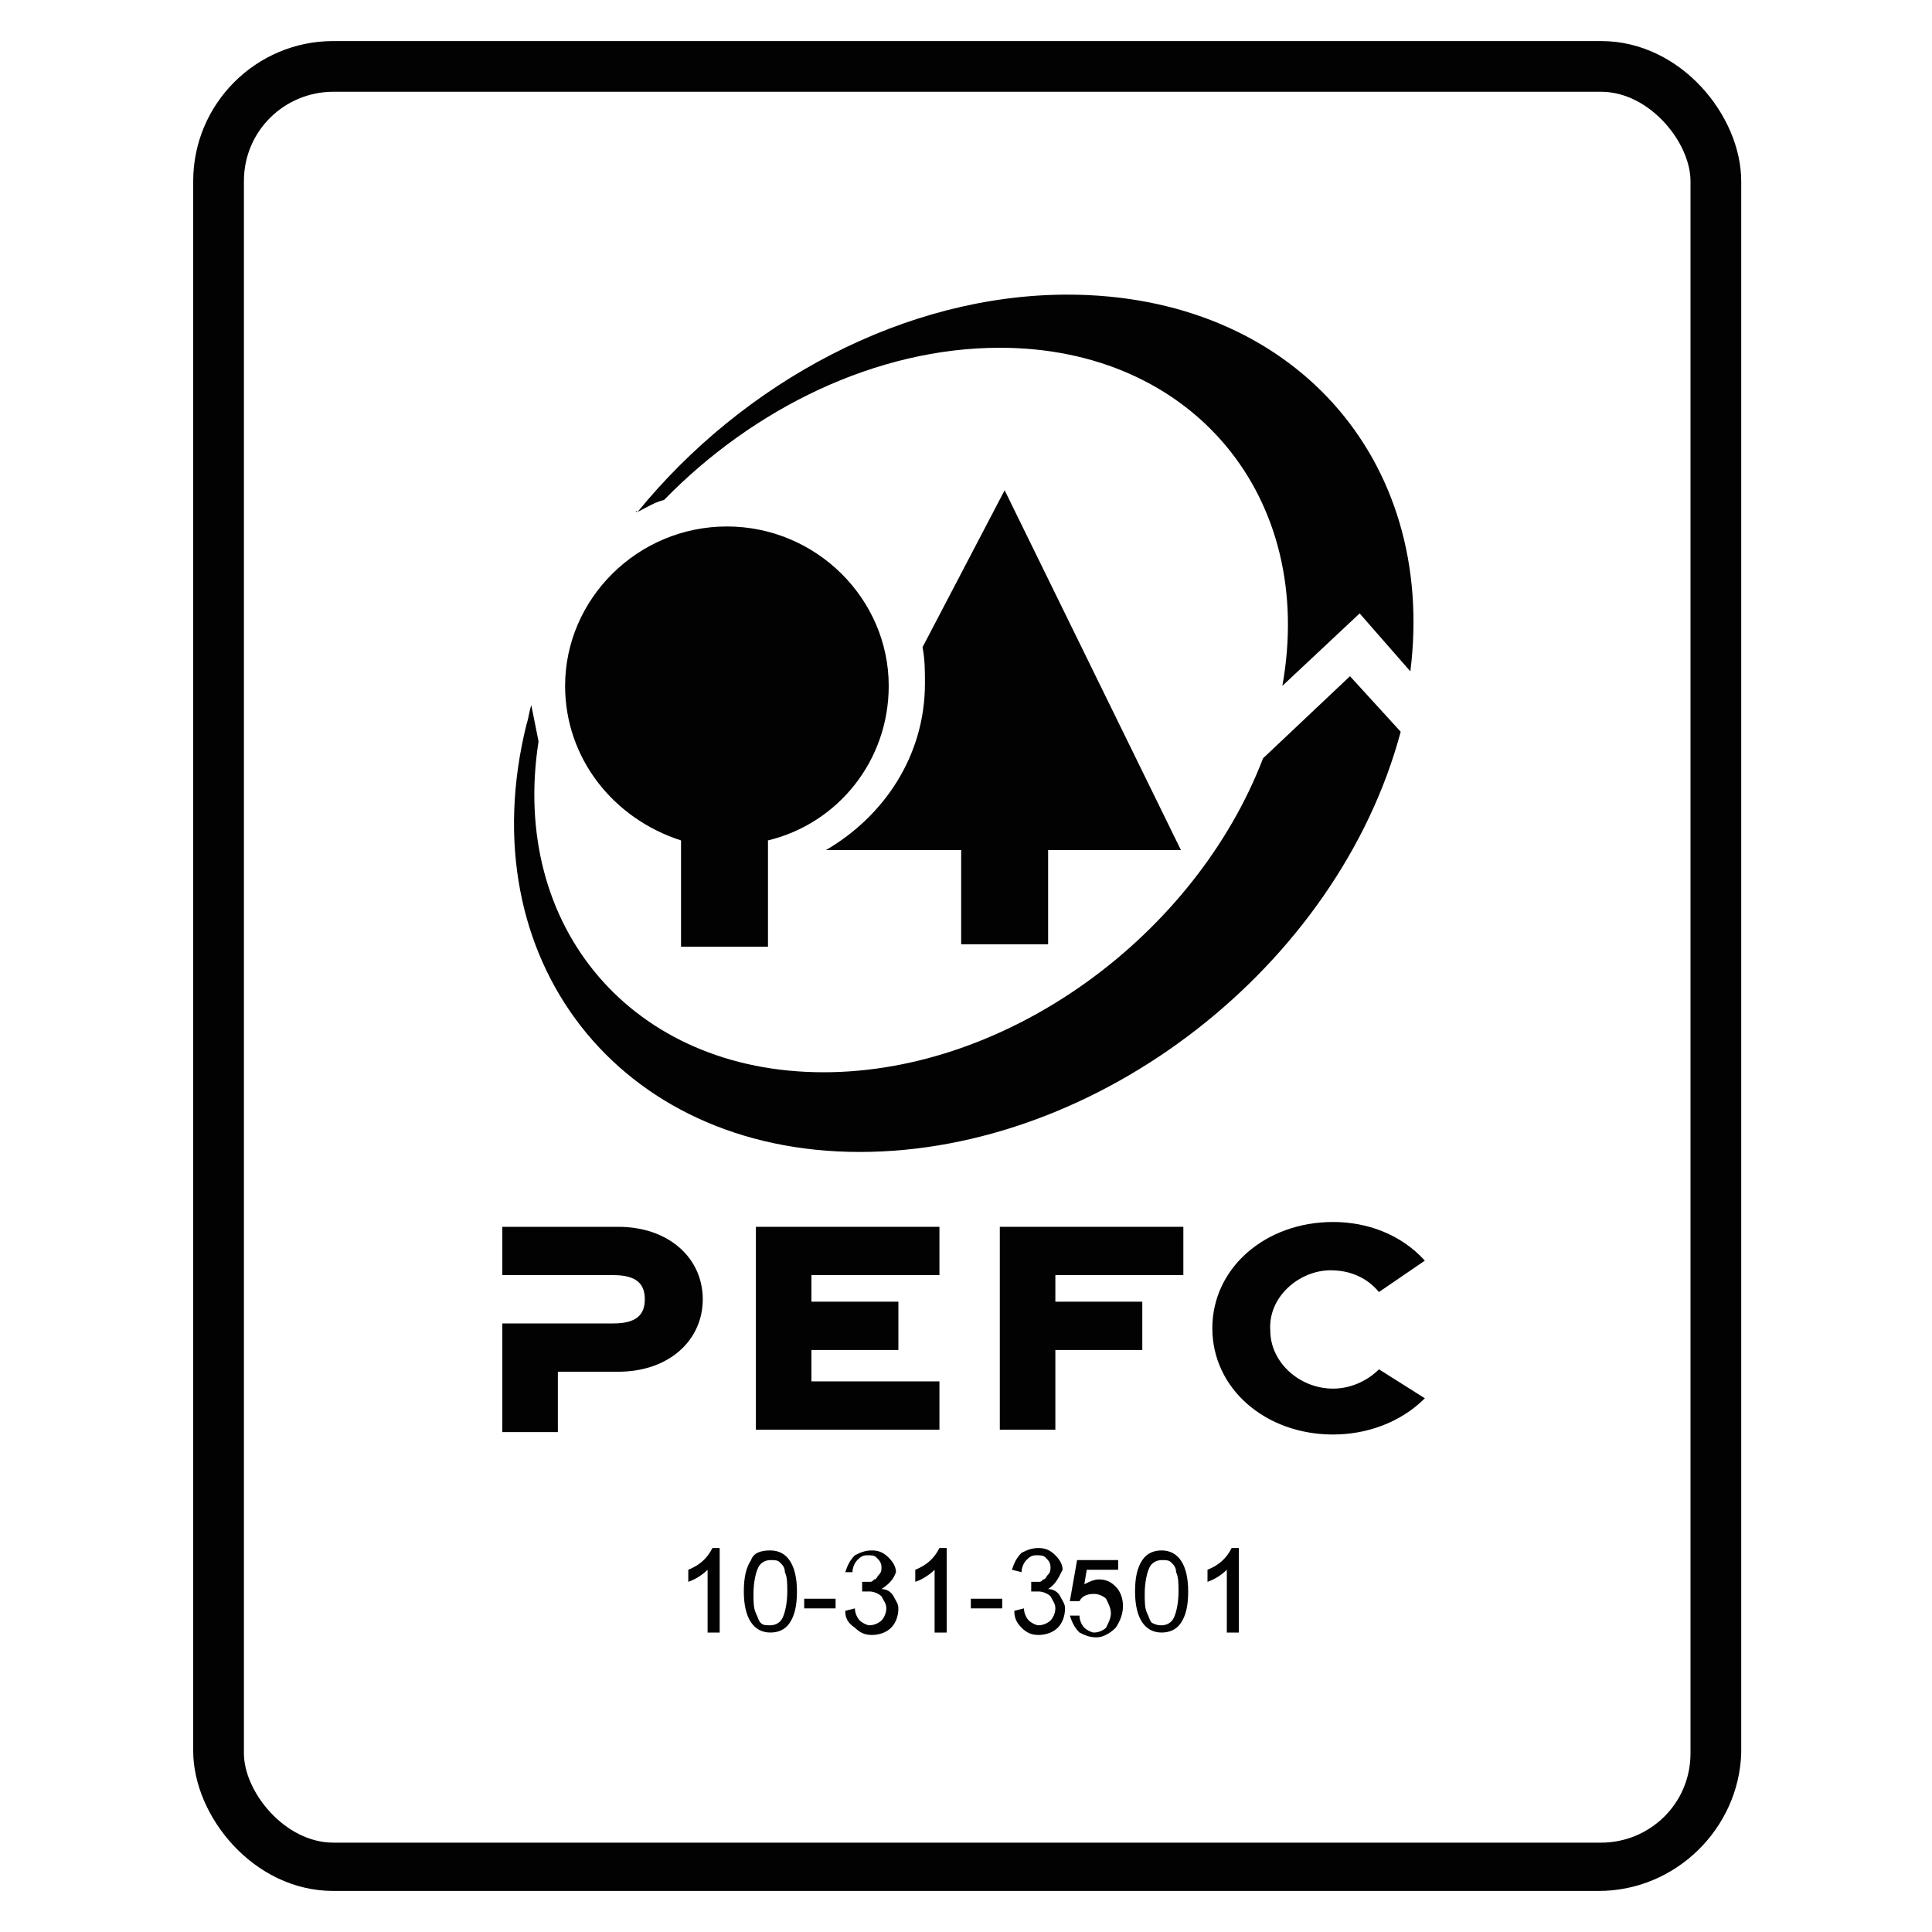
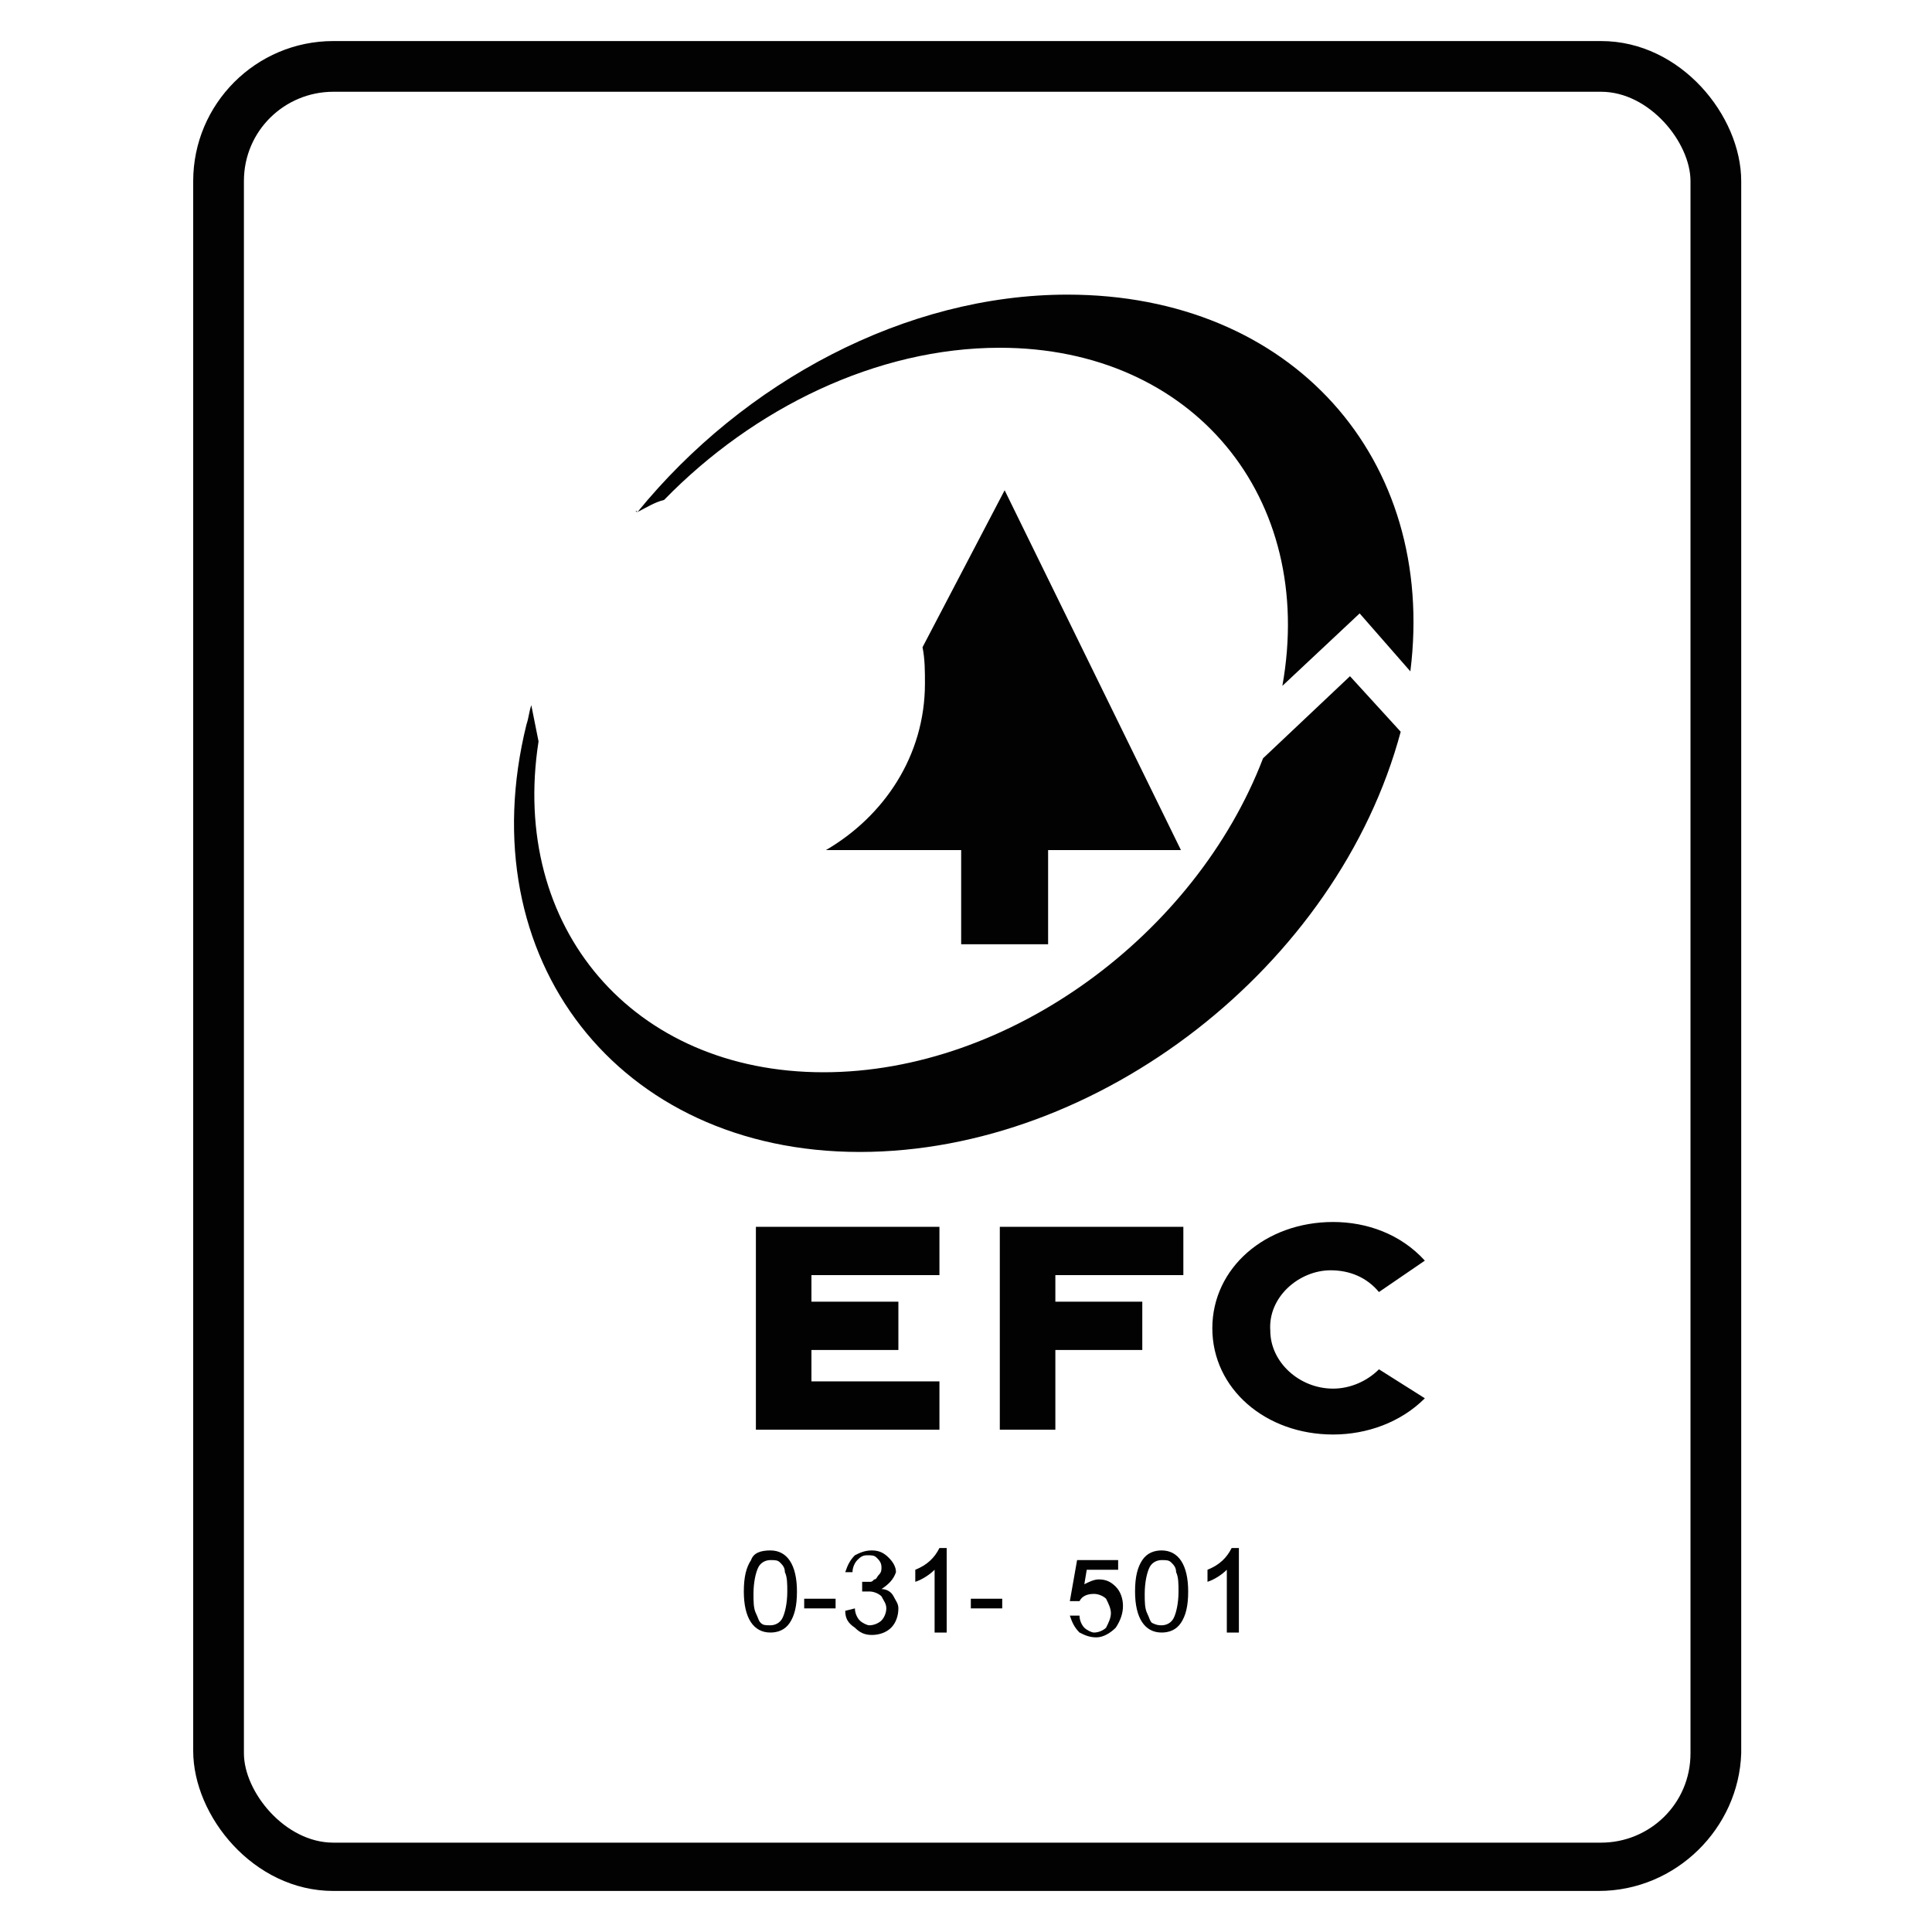
<svg xmlns="http://www.w3.org/2000/svg" version="1.1" id="Calque_1" x="0px" y="0px" viewBox="0 0 80 80" style="enable-background:new 0 0 80 80;" xml:space="preserve">
  <style type="text/css">
	.st0{fill:#020203;}
</style>
  <g>
    <path class="st0" d="M13.8,3.8c-2,0-3.7,1.6-3.7,3.7v65.1c0,1.6,1.7,3.7,3.7,3.7h52.5c2,0,3.7-1.6,3.7-3.7V7.5   c0-1.6-1.7-3.7-3.7-3.7H13.8z M66.2,78.3H13.8c-3.3,0-5.8-3.1-5.8-5.8V7.5c0-3.2,2.6-5.8,5.8-5.8h52.5c3.3,0,5.8,3.1,5.8,5.8v65.1   C72,75.7,69.4,78.3,66.2,78.3" />
-     <path class="st0" d="M25.6,50.8h-4.8v2h4.6c1,0,1.3,0.4,1.3,1c0,0.6-0.3,1-1.3,1l-4.6,0v4.5h2.3v-2.5h2.5c2.1,0,3.5-1.3,3.5-3   C29.1,52.1,27.7,50.8,25.6,50.8" />
    <polygon class="st0" points="31.3,59.2 38.9,59.2 38.9,57.2 33.6,57.2 33.6,55.9 37.2,55.9 37.2,53.9 33.6,53.9 33.6,52.8    38.9,52.8 38.9,50.8 31.3,50.8  " />
    <polygon class="st0" points="41.4,59.2 43.7,59.2 43.7,55.9 47.3,55.9 47.3,53.9 43.7,53.9 43.7,52.8 49,52.8 49,50.8 41.4,50.8     " />
    <path class="st0" d="M55.1,52.6c0.8,0,1.5,0.3,2,0.9l1.9-1.3c-1-1.1-2.4-1.6-3.8-1.6c-2.8,0-5,1.9-5,4.4c0,2.5,2.2,4.4,5,4.4   c1.4,0,2.8-0.5,3.8-1.5l-1.9-1.2c-0.5,0.5-1.2,0.8-1.9,0.8c-1.4,0-2.6-1.1-2.6-2.4C52.5,53.7,53.8,52.6,55.1,52.6" />
    <path class="st0" d="M43.4,39.1v-3.9h5.5l-7.3-14.9l-3.4,6.5c0.1,0.5,0.1,1,0.1,1.5c0,3-1.7,5.5-4.1,6.9l-0.1,0h5.7v3.9H43.4z" />
-     <path class="st0" d="M28.2,34.8v4.4h3.6v-4.4c2.9-0.7,5-3.3,5-6.4c0-3.6-3-6.6-6.7-6.6c-3.7,0-6.7,3-6.7,6.6   C23.4,31.4,25.4,33.9,28.2,34.8" />
    <path class="st0" d="M26.4,21.2c0.4-0.2,0.7-0.4,1.1-0.5c3.7-3.8,8.8-6.3,13.9-6.3c8,0,13.1,6.2,11.7,14l3.2-3l2.1,2.4   c1.1-8.8-4.9-15.6-14.2-15.6C37.5,12.2,30.8,15.8,26.4,21.2C26.3,21.1,26.3,21.2,26.4,21.2C26.4,21.2,26.4,21.2,26.4,21.2" />
-     <path class="st0" d="M35.6,47.7c9.9,0,19.8-7.7,22.4-17.4L55.9,28l-3.6,3.4c-2.8,7.3-10.5,13-18.2,13c-7.9,0-13-6-11.8-13.7   c-0.1-0.5-0.2-1-0.3-1.5c0,0,0,0,0,0c0,0,0,0,0,0c-0.1,0.3-0.1,0.5-0.2,0.8C19.4,39.7,25.6,47.7,35.6,47.7" />
-     <path class="st0" d="M29.7,67.6h-0.4v-2.6c-0.2,0.2-0.5,0.4-0.8,0.5V65c0.5-0.2,0.8-0.5,1-0.9h0.3V67.6z" />
+     <path class="st0" d="M35.6,47.7c9.9,0,19.8-7.7,22.4-17.4L55.9,28l-3.6,3.4c-2.8,7.3-10.5,13-18.2,13c-7.9,0-13-6-11.8-13.7   c-0.1-0.5-0.2-1-0.3-1.5c0,0,0,0,0,0c-0.1,0.3-0.1,0.5-0.2,0.8C19.4,39.7,25.6,47.7,35.6,47.7" />
    <path class="st0" d="M31.9,67.3c0.2,0,0.4-0.1,0.5-0.3c0.1-0.2,0.2-0.6,0.2-1.1c0-0.3,0-0.6-0.1-0.8c0-0.2-0.1-0.3-0.2-0.4   c-0.1-0.1-0.2-0.1-0.4-0.1c-0.2,0-0.4,0.1-0.5,0.3c-0.1,0.2-0.2,0.6-0.2,1.1c0,0.3,0,0.6,0.1,0.8c0.1,0.2,0.1,0.3,0.2,0.4   C31.6,67.3,31.7,67.3,31.9,67.3 M31.9,64.2c0.7,0,1.1,0.6,1.1,1.7c0,0.6-0.1,1-0.3,1.3c-0.2,0.3-0.5,0.4-0.8,0.4   c-0.7,0-1.1-0.6-1.1-1.7c0-0.6,0.1-1,0.3-1.3C31.2,64.3,31.5,64.2,31.9,64.2" />
    <rect x="33.3" y="66.2" class="st0" width="1.3" height="0.4" />
    <path class="st0" d="M36.5,65.8c0.2,0,0.4,0.1,0.5,0.3c0.1,0.2,0.2,0.3,0.2,0.5c0,0.3-0.1,0.6-0.3,0.8c-0.2,0.2-0.5,0.3-0.8,0.3   c-0.3,0-0.5-0.1-0.7-0.3C35.1,67.2,35,67,35,66.7l0.4-0.1c0,0.2,0.1,0.4,0.2,0.5c0.1,0.1,0.3,0.2,0.4,0.2c0.2,0,0.4-0.1,0.5-0.2   c0.1-0.1,0.2-0.3,0.2-0.5c0-0.2-0.1-0.3-0.2-0.5c-0.1-0.1-0.3-0.2-0.5-0.2c-0.1,0-0.2,0-0.3,0l0-0.4c0.1,0,0.2,0,0.3,0   c0.1,0,0.1,0,0.2-0.1c0.1,0,0.1-0.1,0.2-0.2c0.1-0.1,0.1-0.2,0.1-0.3c0-0.2-0.1-0.3-0.2-0.4c-0.1-0.1-0.2-0.1-0.4-0.1   c-0.2,0-0.3,0.1-0.4,0.2c-0.1,0.1-0.2,0.3-0.2,0.5L35,65.1c0.1-0.3,0.2-0.5,0.4-0.7c0.2-0.1,0.4-0.2,0.7-0.2c0.3,0,0.5,0.1,0.7,0.3   c0.2,0.2,0.3,0.4,0.3,0.6C37,65.4,36.8,65.6,36.5,65.8L36.5,65.8z" />
    <path class="st0" d="M39.1,67.6h-0.4v-2.6c-0.2,0.2-0.5,0.4-0.8,0.5V65c0.5-0.2,0.8-0.5,1-0.9h0.3V67.6z" />
    <rect x="40.2" y="66.2" class="st0" width="1.3" height="0.4" />
-     <path class="st0" d="M43.4,65.8c0.2,0,0.4,0.1,0.5,0.3c0.1,0.2,0.2,0.3,0.2,0.5c0,0.3-0.1,0.6-0.3,0.8c-0.2,0.2-0.5,0.3-0.8,0.3   c-0.3,0-0.5-0.1-0.7-0.3c-0.2-0.2-0.3-0.4-0.3-0.7l0.4-0.1c0,0.2,0.1,0.4,0.2,0.5c0.1,0.1,0.3,0.2,0.4,0.2c0.2,0,0.4-0.1,0.5-0.2   c0.1-0.1,0.2-0.3,0.2-0.5c0-0.2-0.1-0.3-0.2-0.5c-0.1-0.1-0.3-0.2-0.5-0.2c-0.1,0-0.2,0-0.3,0l0-0.4c0.1,0,0.2,0,0.3,0   c0.1,0,0.1,0,0.2-0.1c0.1,0,0.1-0.1,0.2-0.2c0.1-0.1,0.1-0.2,0.1-0.3c0-0.2-0.1-0.3-0.2-0.4c-0.1-0.1-0.2-0.1-0.4-0.1   c-0.2,0-0.3,0.1-0.4,0.2c-0.1,0.1-0.2,0.3-0.2,0.5l-0.4-0.1c0.1-0.3,0.2-0.5,0.4-0.7c0.2-0.1,0.4-0.2,0.7-0.2   c0.3,0,0.5,0.1,0.7,0.3c0.2,0.2,0.3,0.4,0.3,0.6C43.8,65.4,43.7,65.6,43.4,65.8L43.4,65.8z" />
    <path class="st0" d="M44.9,65.6c0.2-0.1,0.4-0.2,0.6-0.2c0.3,0,0.5,0.1,0.7,0.3c0.2,0.2,0.3,0.5,0.3,0.8c0,0.3-0.1,0.6-0.3,0.9   c-0.2,0.2-0.5,0.4-0.8,0.4c-0.3,0-0.5-0.1-0.7-0.2c-0.2-0.2-0.3-0.4-0.4-0.7l0.4,0c0,0.2,0.1,0.4,0.2,0.5c0.1,0.1,0.3,0.2,0.4,0.2   c0.2,0,0.4-0.1,0.5-0.2c0.1-0.2,0.2-0.4,0.2-0.6c0-0.2-0.1-0.4-0.2-0.6c-0.1-0.1-0.3-0.2-0.5-0.2c-0.3,0-0.5,0.1-0.6,0.3l-0.4,0   l0.3-1.7h1.7v0.4h-1.3L44.9,65.6z" />
    <path class="st0" d="M48.1,67.3c0.2,0,0.4-0.1,0.5-0.3c0.1-0.2,0.2-0.6,0.2-1.1c0-0.3,0-0.6-0.1-0.8c0-0.2-0.1-0.3-0.2-0.4   c-0.1-0.1-0.2-0.1-0.4-0.1c-0.2,0-0.4,0.1-0.5,0.3c-0.1,0.2-0.2,0.6-0.2,1.1c0,0.3,0,0.6,0.1,0.8c0.1,0.2,0.1,0.3,0.2,0.4   C47.9,67.3,48,67.3,48.1,67.3 M48.1,64.2c0.7,0,1.1,0.6,1.1,1.7c0,0.6-0.1,1-0.3,1.3c-0.2,0.3-0.5,0.4-0.8,0.4   c-0.7,0-1.1-0.6-1.1-1.7c0-0.6,0.1-1,0.3-1.3C47.5,64.3,47.8,64.2,48.1,64.2" />
    <path class="st0" d="M51.2,67.6h-0.4v-2.6c-0.2,0.2-0.5,0.4-0.8,0.5V65c0.5-0.2,0.8-0.5,1-0.9h0.3V67.6z" />
  </g>
</svg>